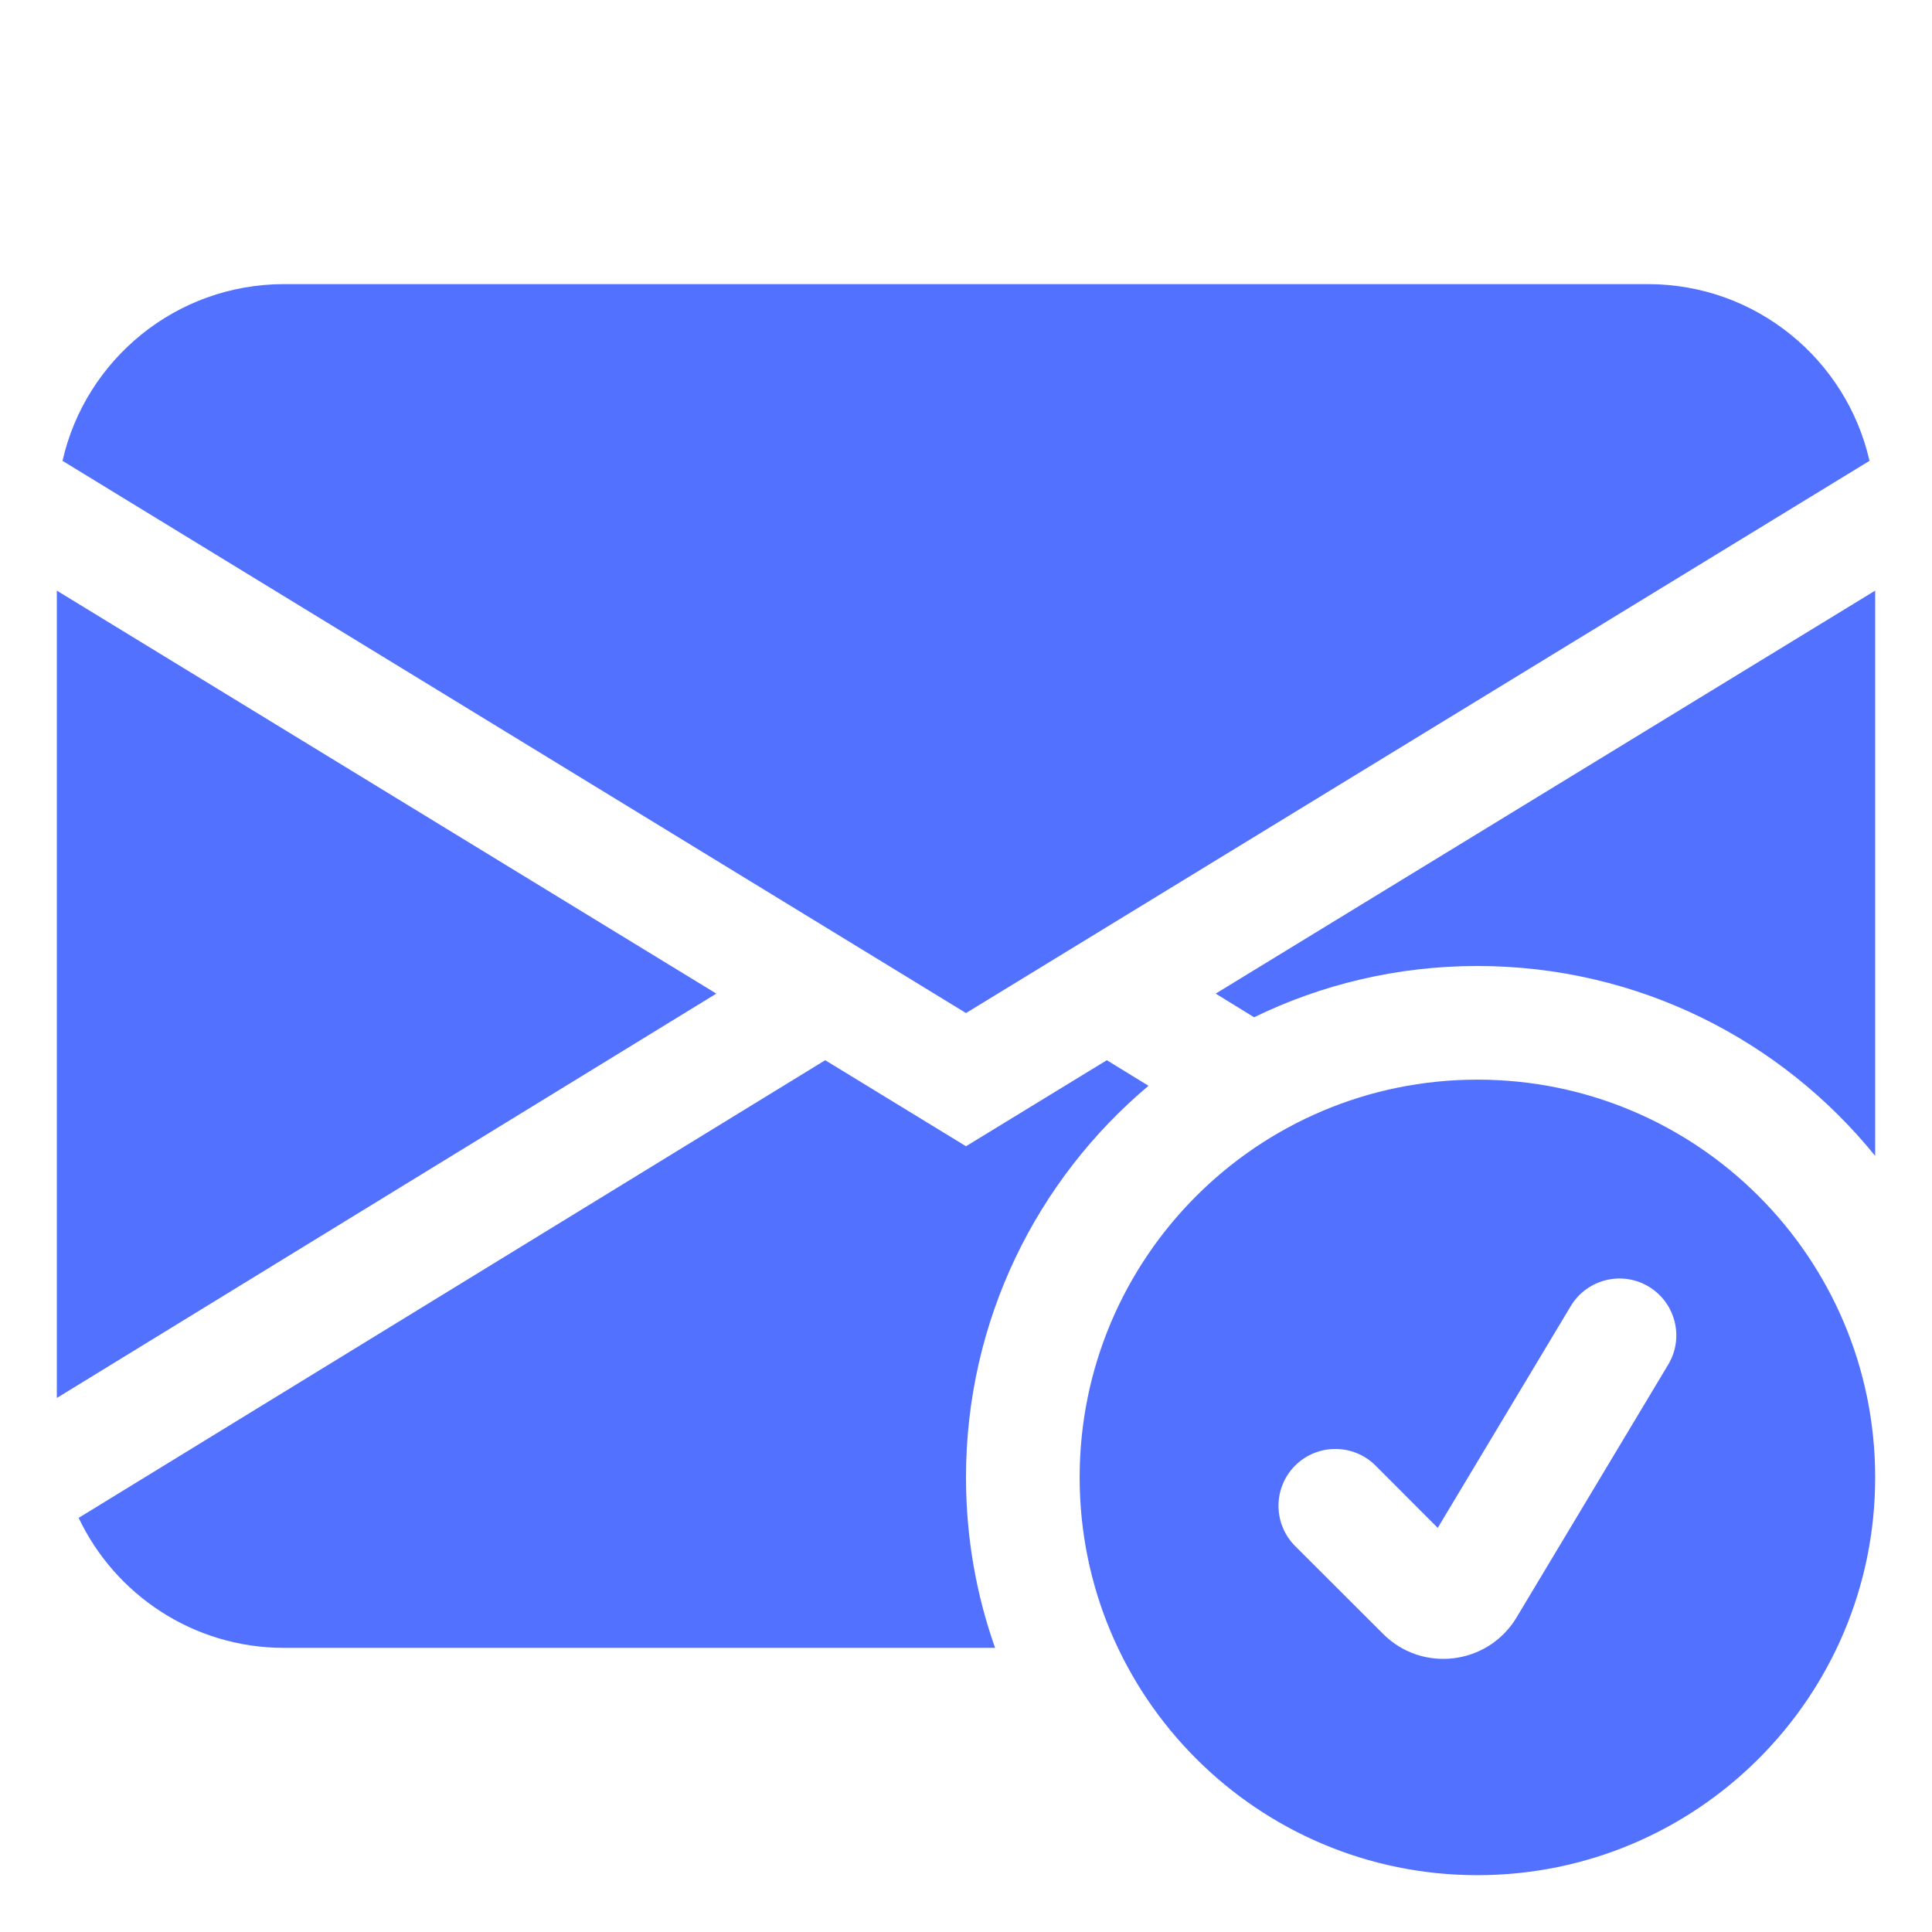
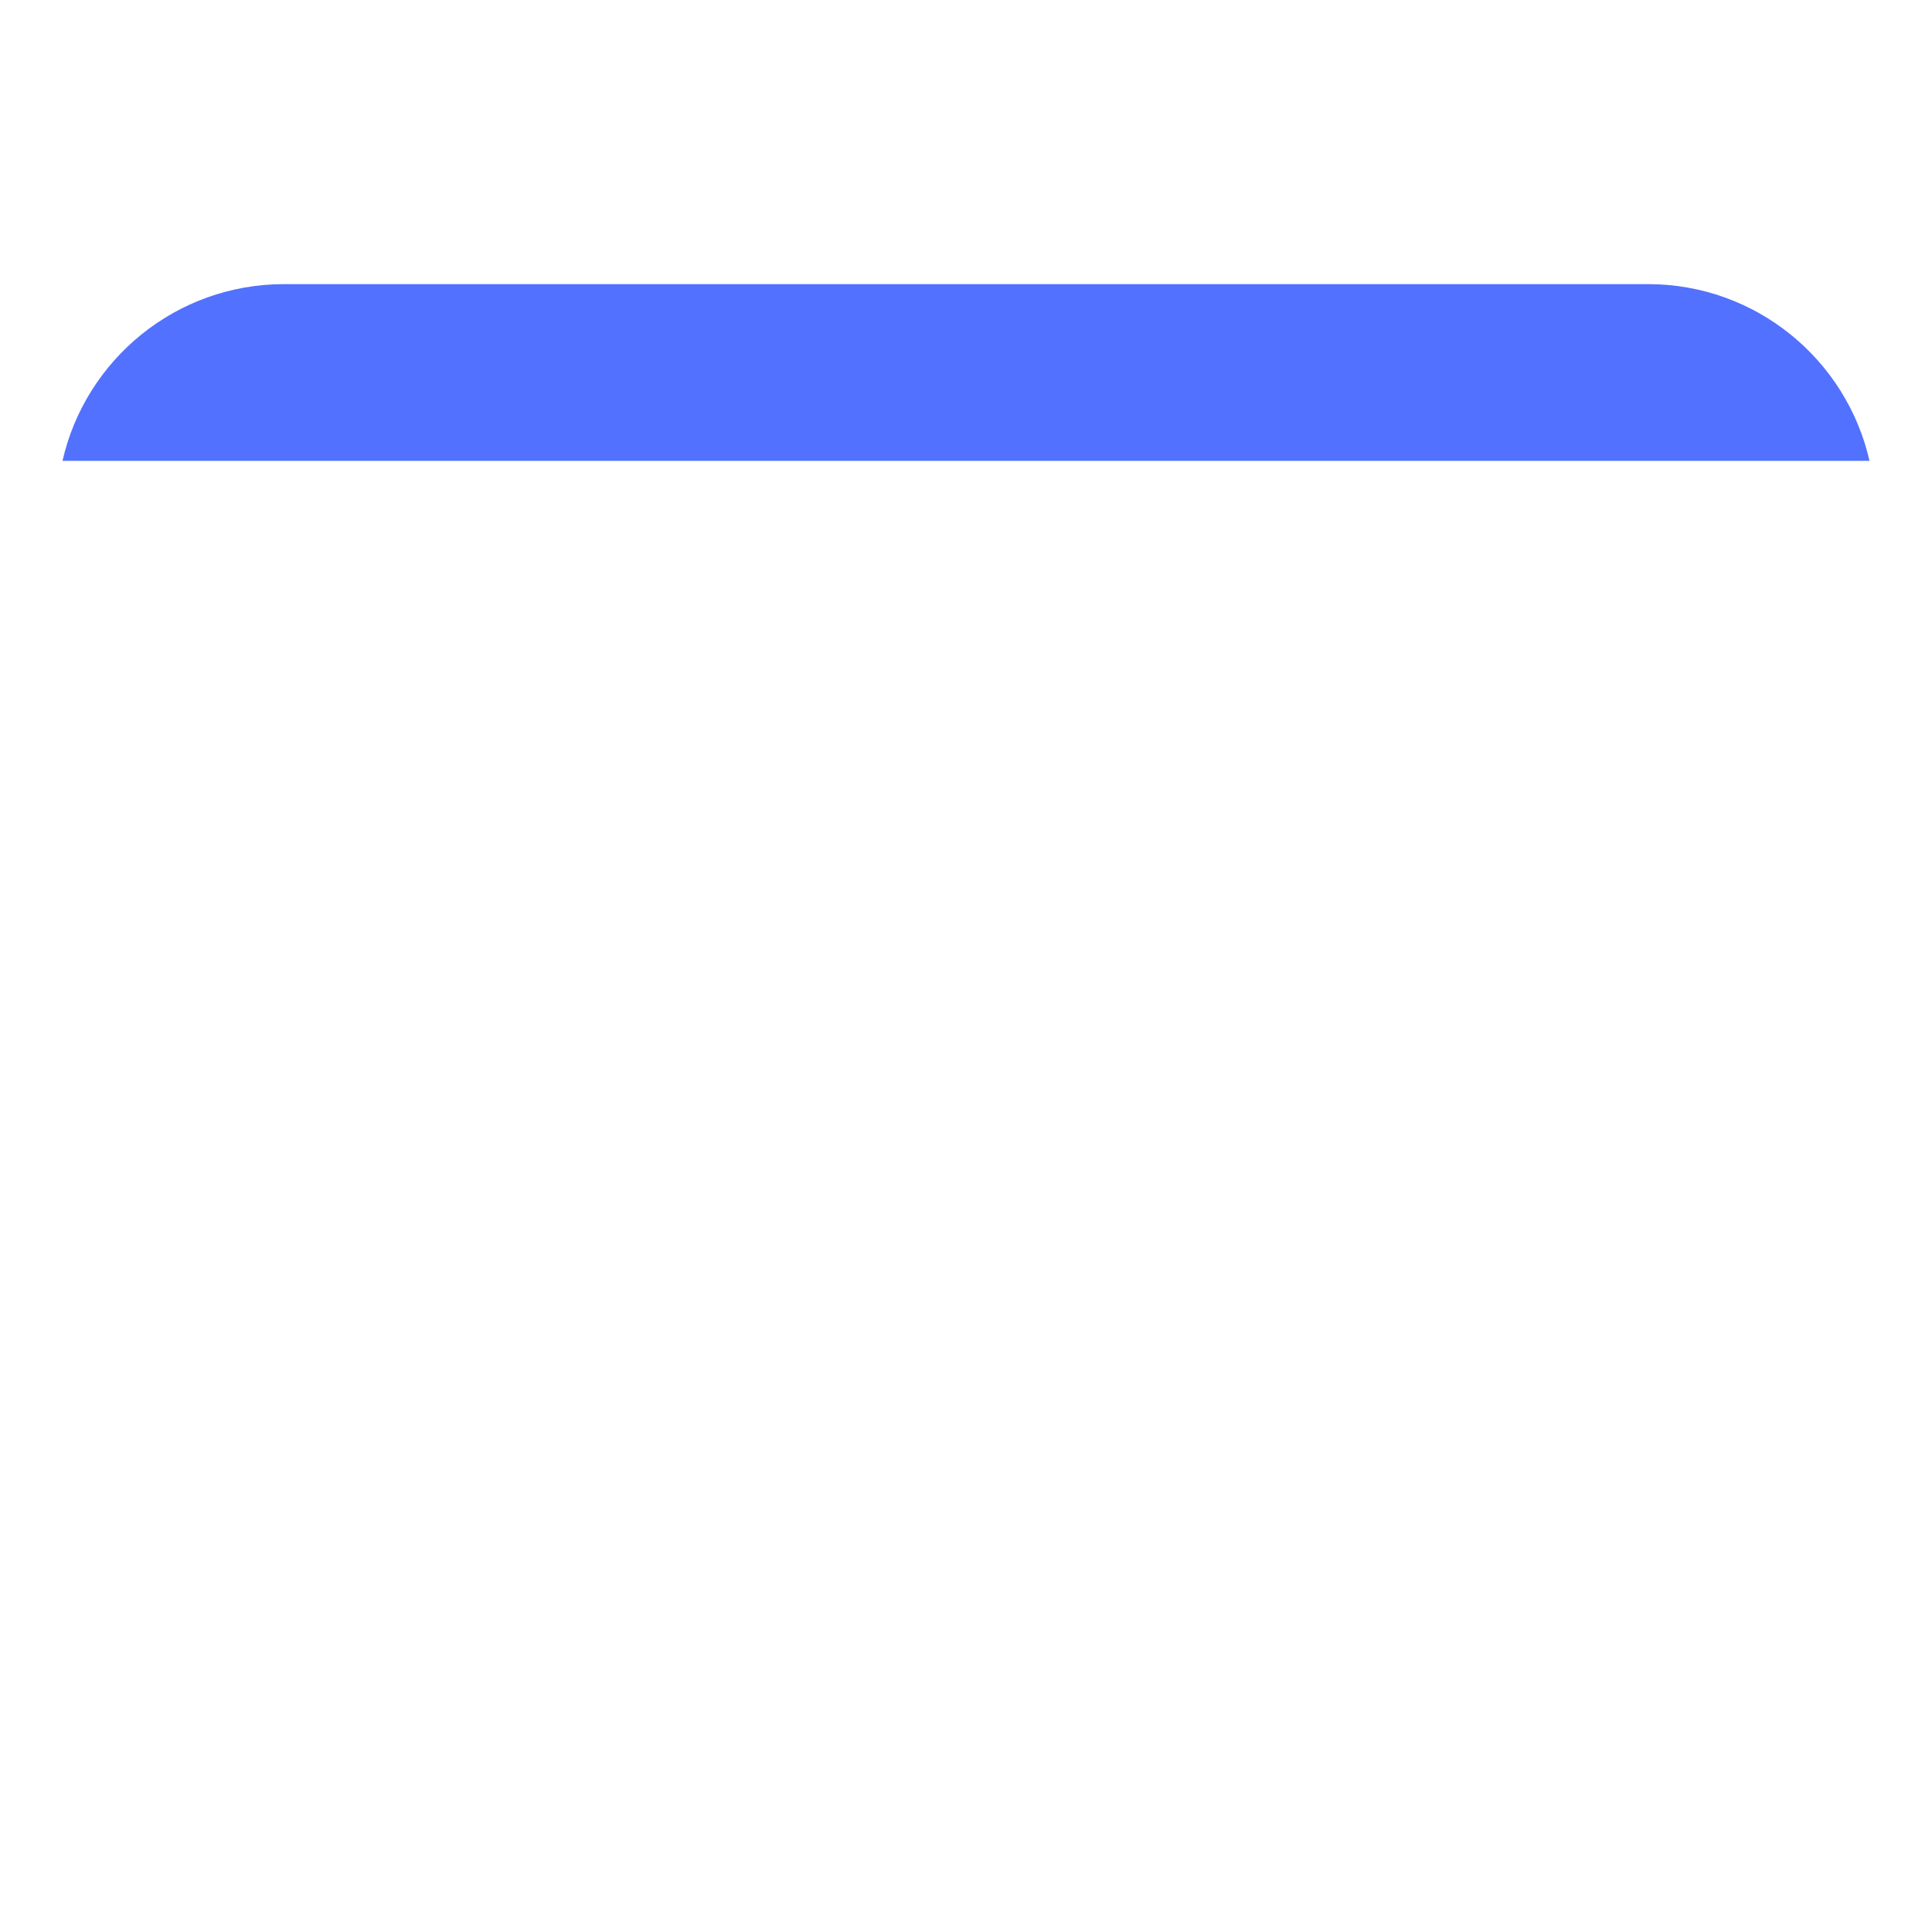
<svg xmlns="http://www.w3.org/2000/svg" width="17" height="17" viewBox="0 0 17 17" fill="none">
-   <path d="M0.55 4.055C0.752 3.165 1.548 2.5 2.5 2.5H14.5C15.452 2.5 16.248 3.165 16.45 4.055L8.5 8.914L0.55 4.055Z" fill="#5271FF" />
-   <path d="M0.5 5.197V12.301L6.303 8.743L0.5 5.197Z" fill="#5271FF" />
-   <path d="M7.261 9.329L0.692 13.356C1.013 14.032 1.702 14.5 2.5 14.5H8.756C8.59 14.031 8.5 13.526 8.5 13C8.5 11.617 9.124 10.38 10.106 9.554L9.739 9.329L8.5 10.086L7.261 9.329Z" fill="#5271FF" />
-   <path d="M16.5 5.197V10.171C15.675 9.152 14.414 8.5 13 8.5C12.295 8.5 11.629 8.662 11.035 8.951L10.697 8.743L16.5 5.197Z" fill="#5271FF" />
-   <path d="M16.5 13C16.5 14.933 14.933 16.5 13 16.5C11.067 16.5 9.5 14.933 9.5 13C9.5 11.067 11.067 9.5 13 9.5C14.933 9.5 16.5 11.067 16.5 13ZM14.507 11.321C14.271 11.179 13.963 11.256 13.821 11.493L12.651 13.444L12.104 12.896C11.908 12.701 11.592 12.701 11.396 12.896C11.201 13.092 11.201 13.408 11.396 13.604L12.17 14.377C12.515 14.722 13.092 14.651 13.344 14.233L14.679 12.007C14.821 11.771 14.744 11.463 14.507 11.321Z" fill="#5271FF" />
+   <path d="M0.55 4.055C0.752 3.165 1.548 2.5 2.5 2.5H14.5C15.452 2.5 16.248 3.165 16.45 4.055L0.55 4.055Z" fill="#5271FF" />
</svg>